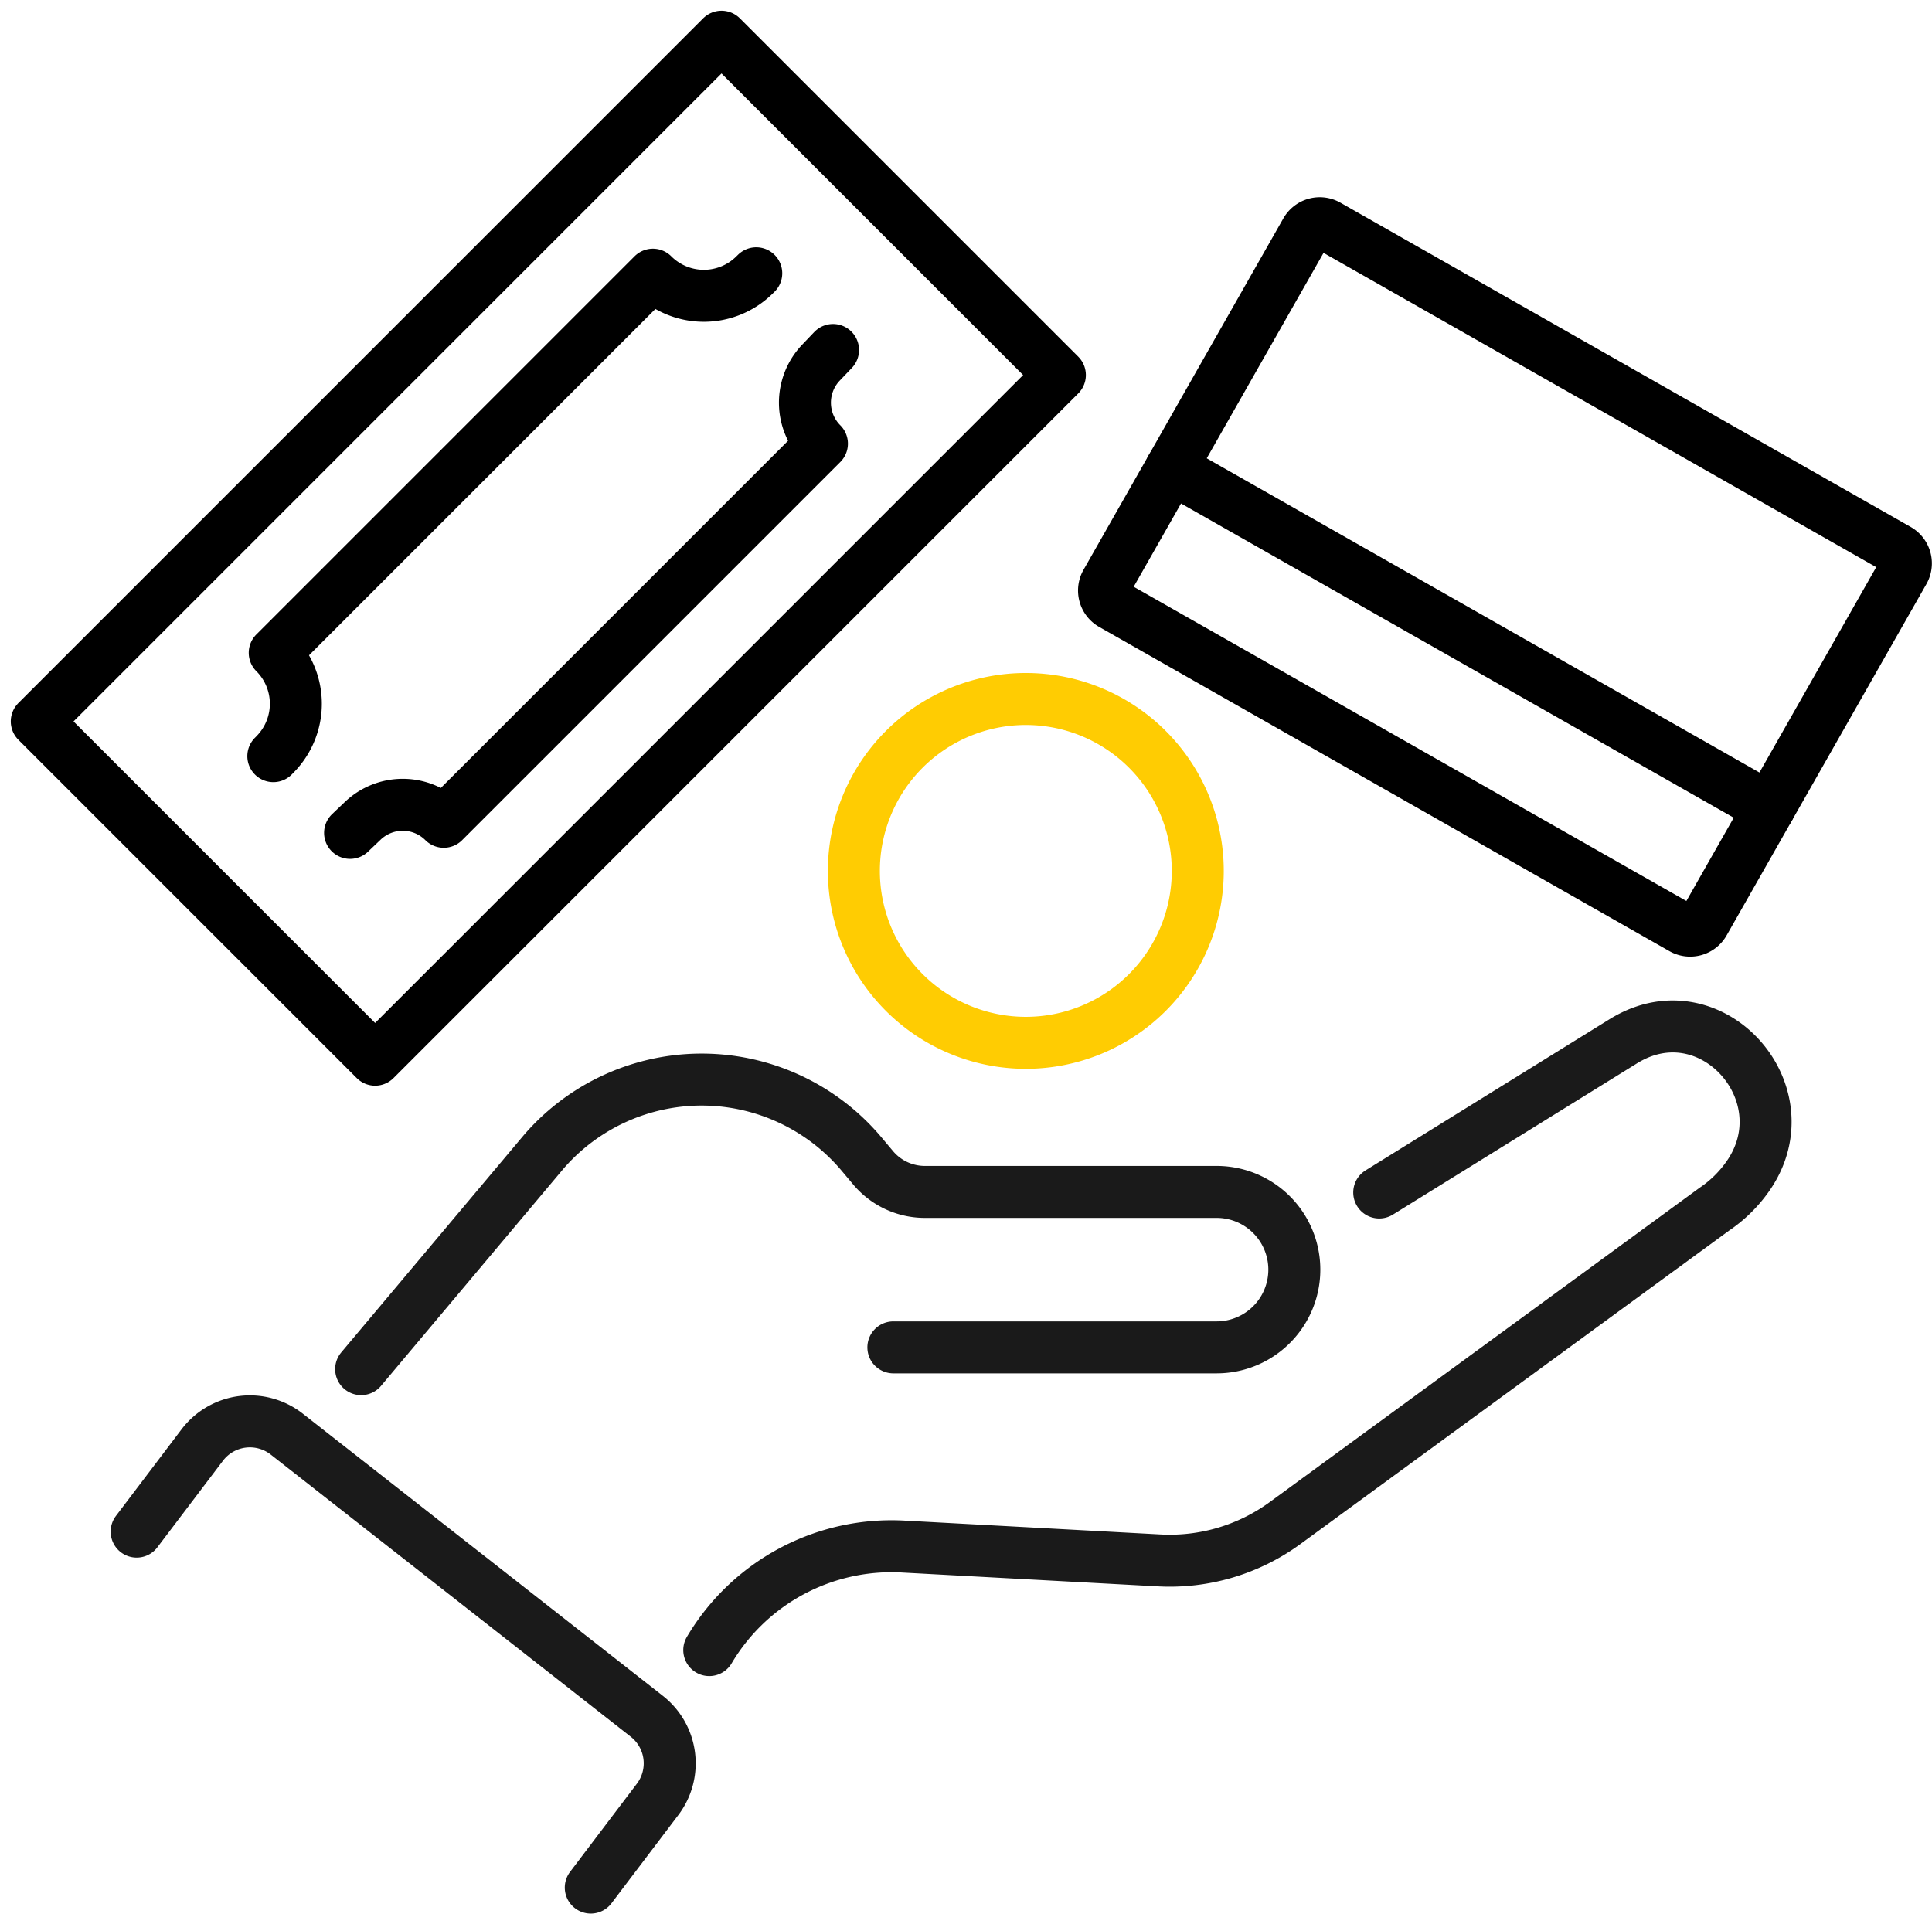
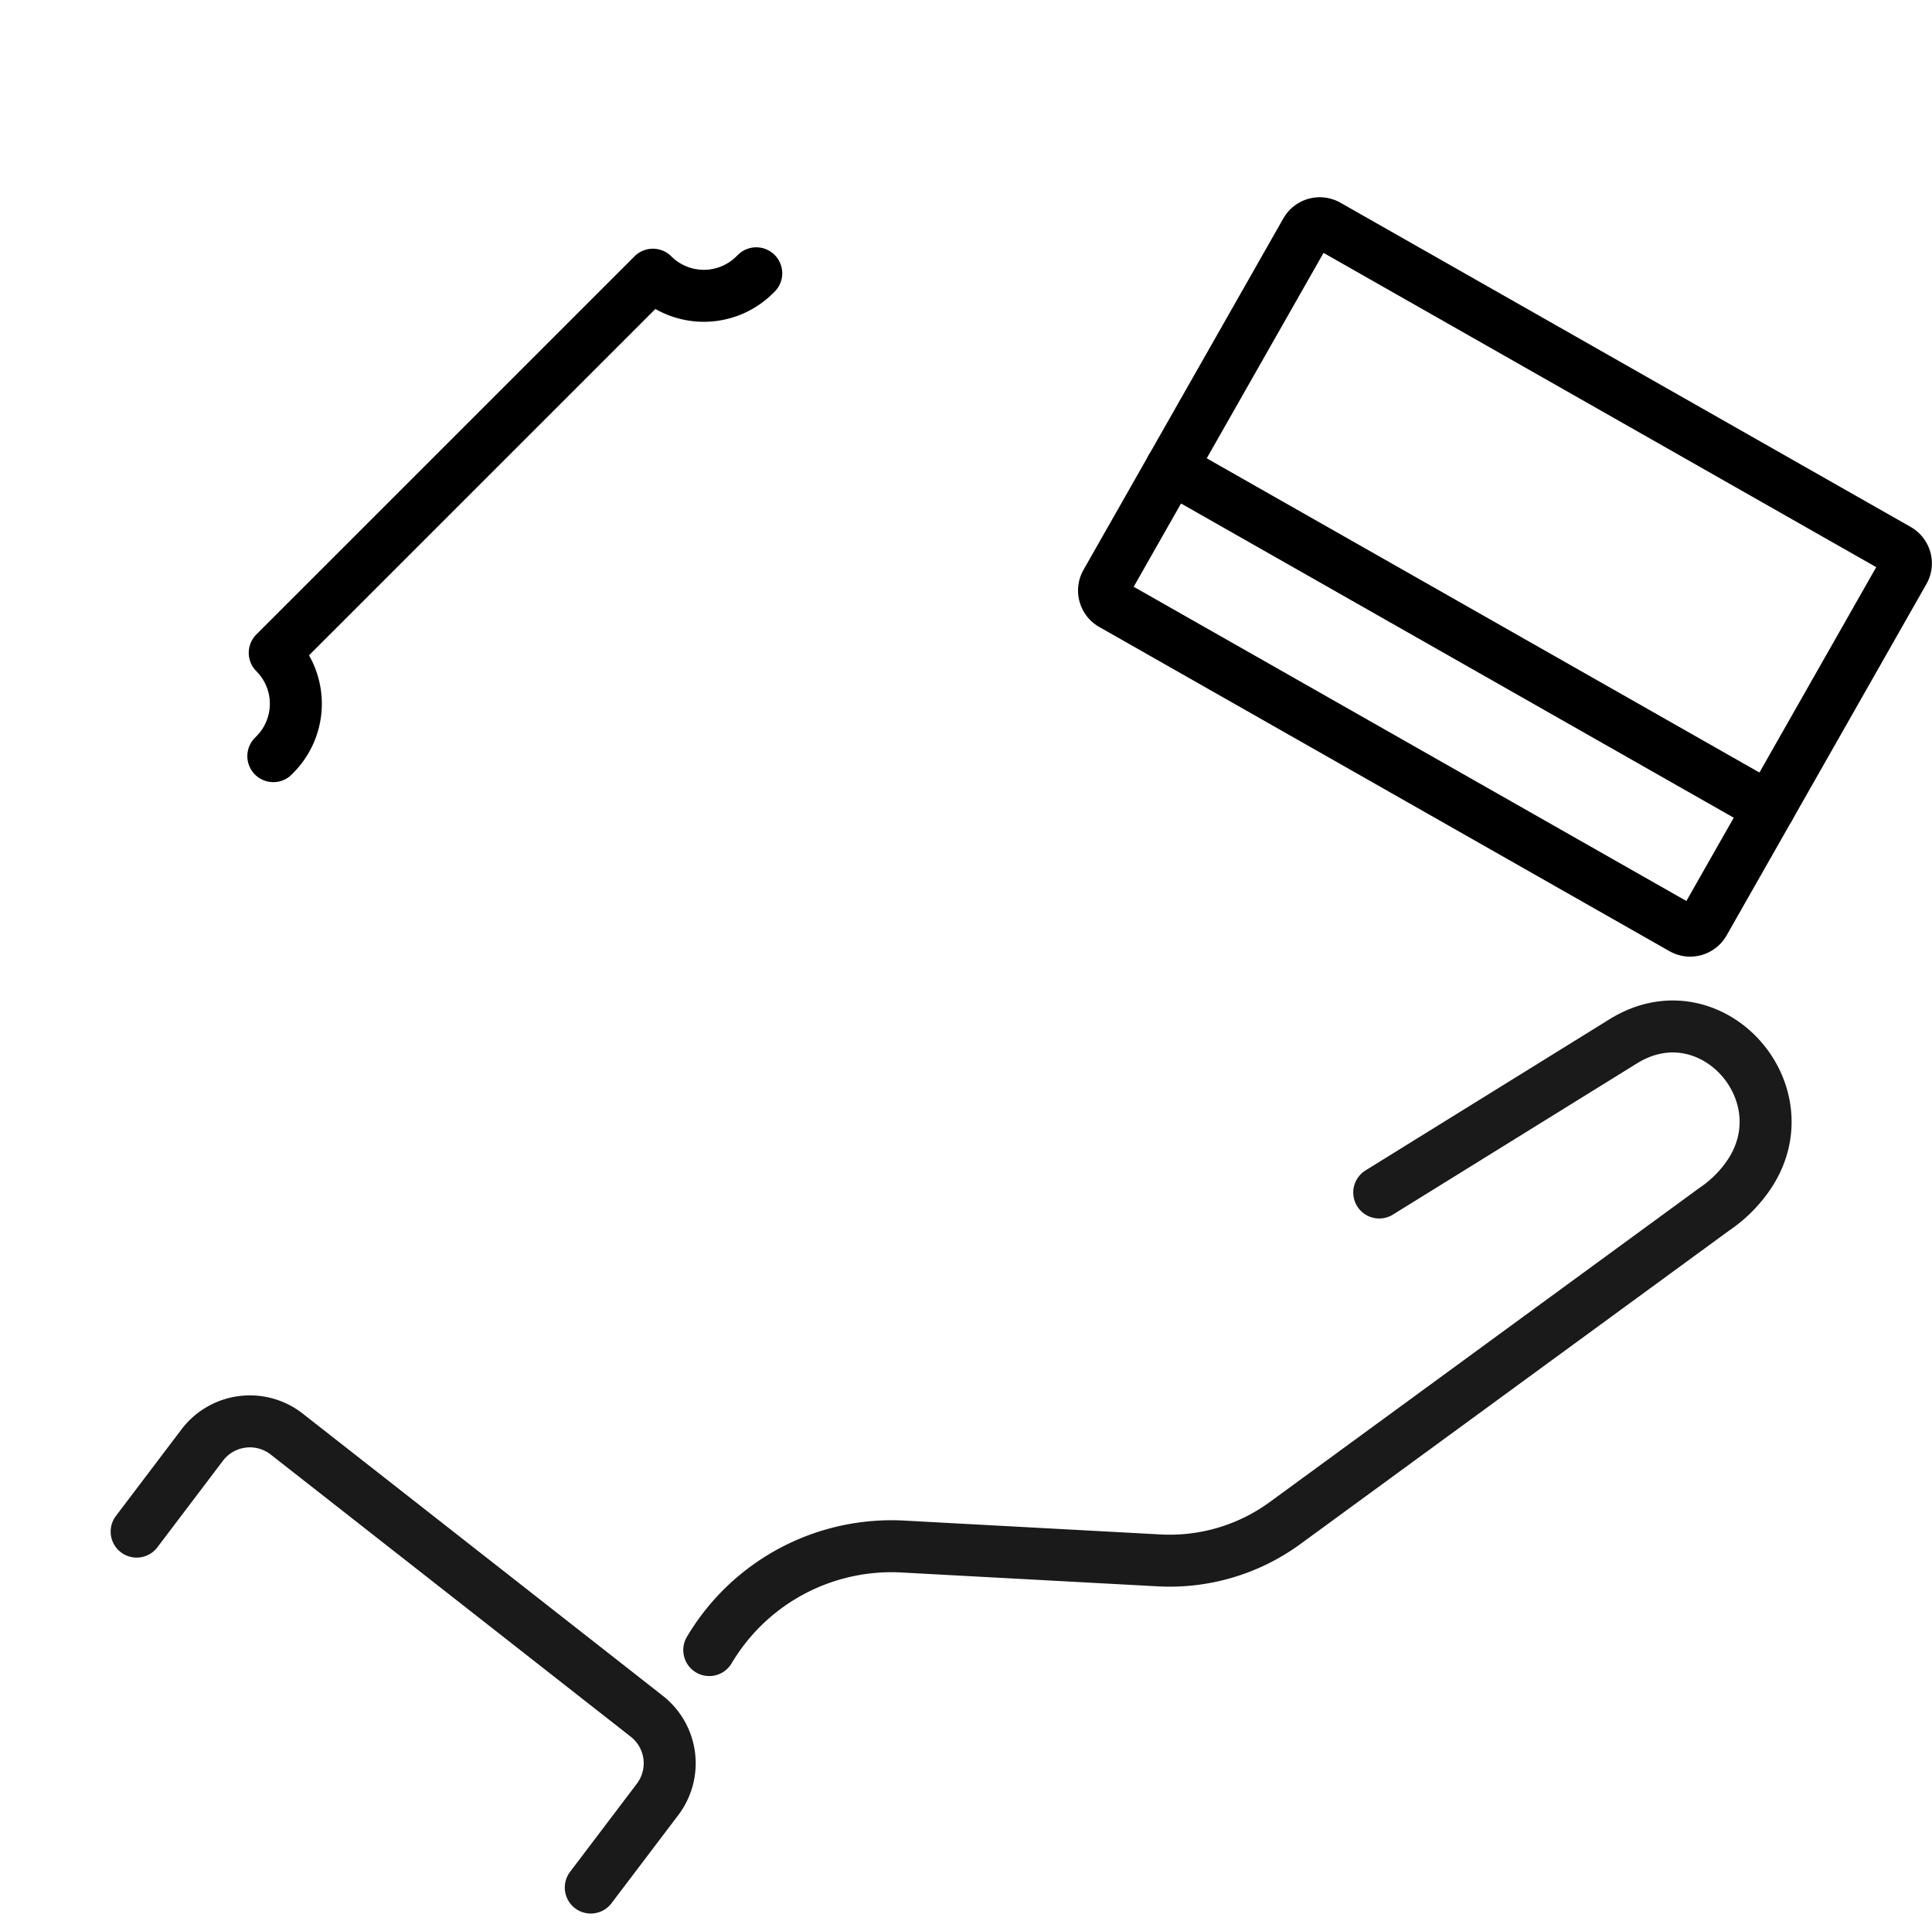
<svg xmlns="http://www.w3.org/2000/svg" width="260.161" height="259.114" viewBox="0 0 260.161 259.114">
  <g id="Group_422" data-name="Group 422" transform="translate(-1635.627 12535.093)">
    <path id="Path_3922" data-name="Path 3922" d="M1960.919,648.51l32.808-20.329q.313-.2.628-.371c11.615-6.513,23.829,7.512,16.243,18.457a17.378,17.378,0,0,1-4.565,4.5l-57.78,42.252a26.326,26.326,0,0,1-16.964,5.039l-34.507-1.866a28.527,28.527,0,0,0-26.08,13.942" transform="translate(-139.566 -13023)" fill="none" stroke="#1a1a1a" stroke-linecap="round" stroke-linejoin="round" stroke-width="7" />
-     <path id="Path_3923" data-name="Path 3923" d="M1895.494,669.368h43.524a10.467,10.467,0,0,0,0-20.935h-39.285a9.093,9.093,0,0,1-6.965-3.246l-1.554-1.85a28.121,28.121,0,0,0-42.8-.308l-24.589,29.27" transform="translate(-139.566 -13023)" fill="none" stroke="#1a1a1a" stroke-linecap="round" stroke-linejoin="round" stroke-width="7" />
    <path id="Path_3924" data-name="Path 3924" d="M1854.747,742.118l8.992-11.87a8.049,8.049,0,0,0-1.45-11.2l-48.482-38a8.05,8.05,0,0,0-11.381,1.474l-8.832,11.659" transform="translate(-139.566 -13023)" fill="none" stroke="#1a1a1a" stroke-linecap="round" stroke-linejoin="round" stroke-width="7" />
    <path id="Path_3925" data-name="Path 3925" d="M2030.758,561.92a2.14,2.14,0,0,1,.8,2.917l-26.906,47.322a2.142,2.142,0,0,1-2.92.807L1924.943,569.3a2.142,2.142,0,0,1-.8-2.924l16.94-29.794,6.716-11.812,3.25-5.716a2.143,2.143,0,0,1,2.922-.8Z" transform="translate(-139.566 -13023)" fill="none" stroke="#000" stroke-linecap="round" stroke-linejoin="round" stroke-width="7" />
    <line id="Line_178" data-name="Line 178" x2="80.515" y2="45.779" transform="translate(1793.35 -12472.057)" fill="none" stroke="#000" stroke-linecap="round" stroke-linejoin="round" stroke-width="7" />
-     <rect id="Rectangle_314" data-name="Rectangle 314" width="130.403" height="64.437" transform="translate(1640.577 -12437.935) rotate(-45)" fill="none" stroke="#000" stroke-linecap="round" stroke-linejoin="round" stroke-width="7" />
    <path id="Path_3926" data-name="Path 3926" d="M1877.028,524.714l-.274.267a9.7,9.7,0,0,1-13.641-.077l-50.924,50.924a9.7,9.7,0,0,1,.077,13.641l-.267.274" transform="translate(-139.566 -13023)" fill="none" stroke="#000" stroke-linecap="round" stroke-linejoin="round" stroke-width="7" />
-     <path id="Path_3927" data-name="Path 3927" d="M1822.335,600.078l1.7-1.62a7.806,7.806,0,0,1,10.913.124l50.924-50.924a7.807,7.807,0,0,1-.125-10.913l1.622-1.7" transform="translate(-139.566 -13023)" fill="none" stroke="#000" stroke-linecap="round" stroke-linejoin="round" stroke-width="7" />
-     <path id="Path_3928" data-name="Path 3928" d="M1936.483,605.2a23.154,23.154,0,1,1-23.154-23.154A23.154,23.154,0,0,1,1936.483,605.2Z" transform="translate(-139.566 -13023)" fill="none" stroke="#ffcc02" stroke-linecap="round" stroke-linejoin="round" stroke-width="7" />
  </g>
</svg>